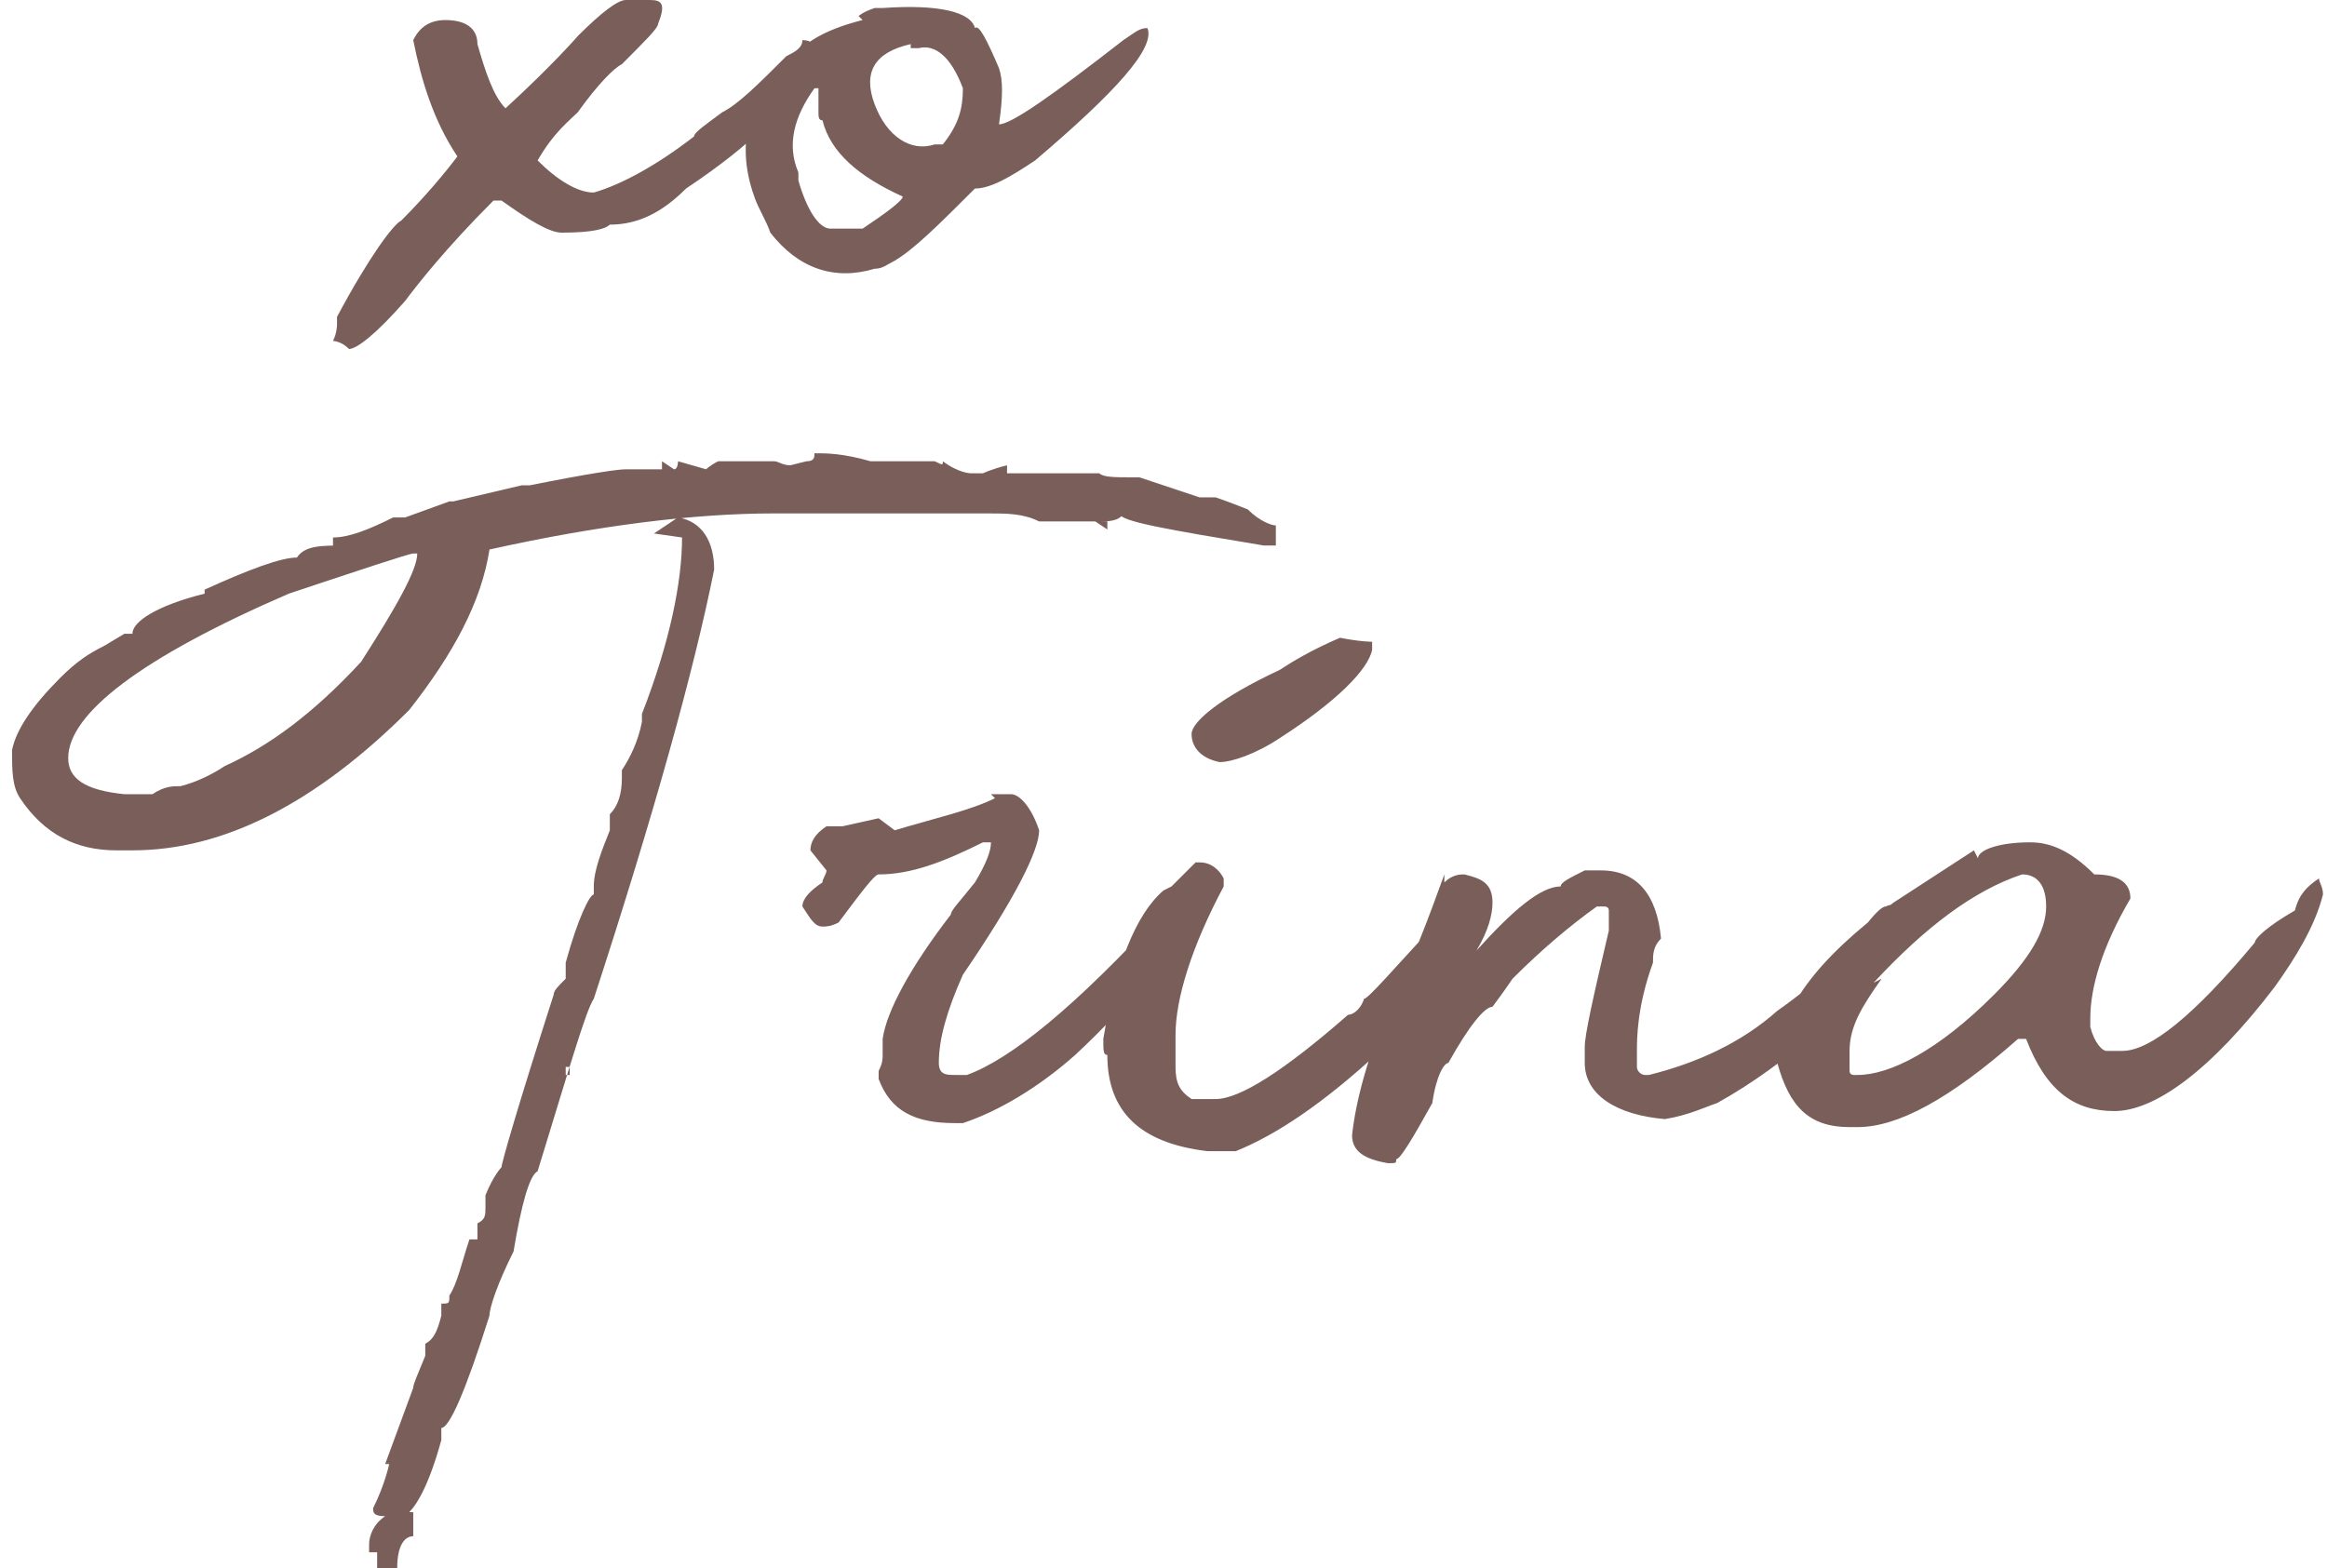
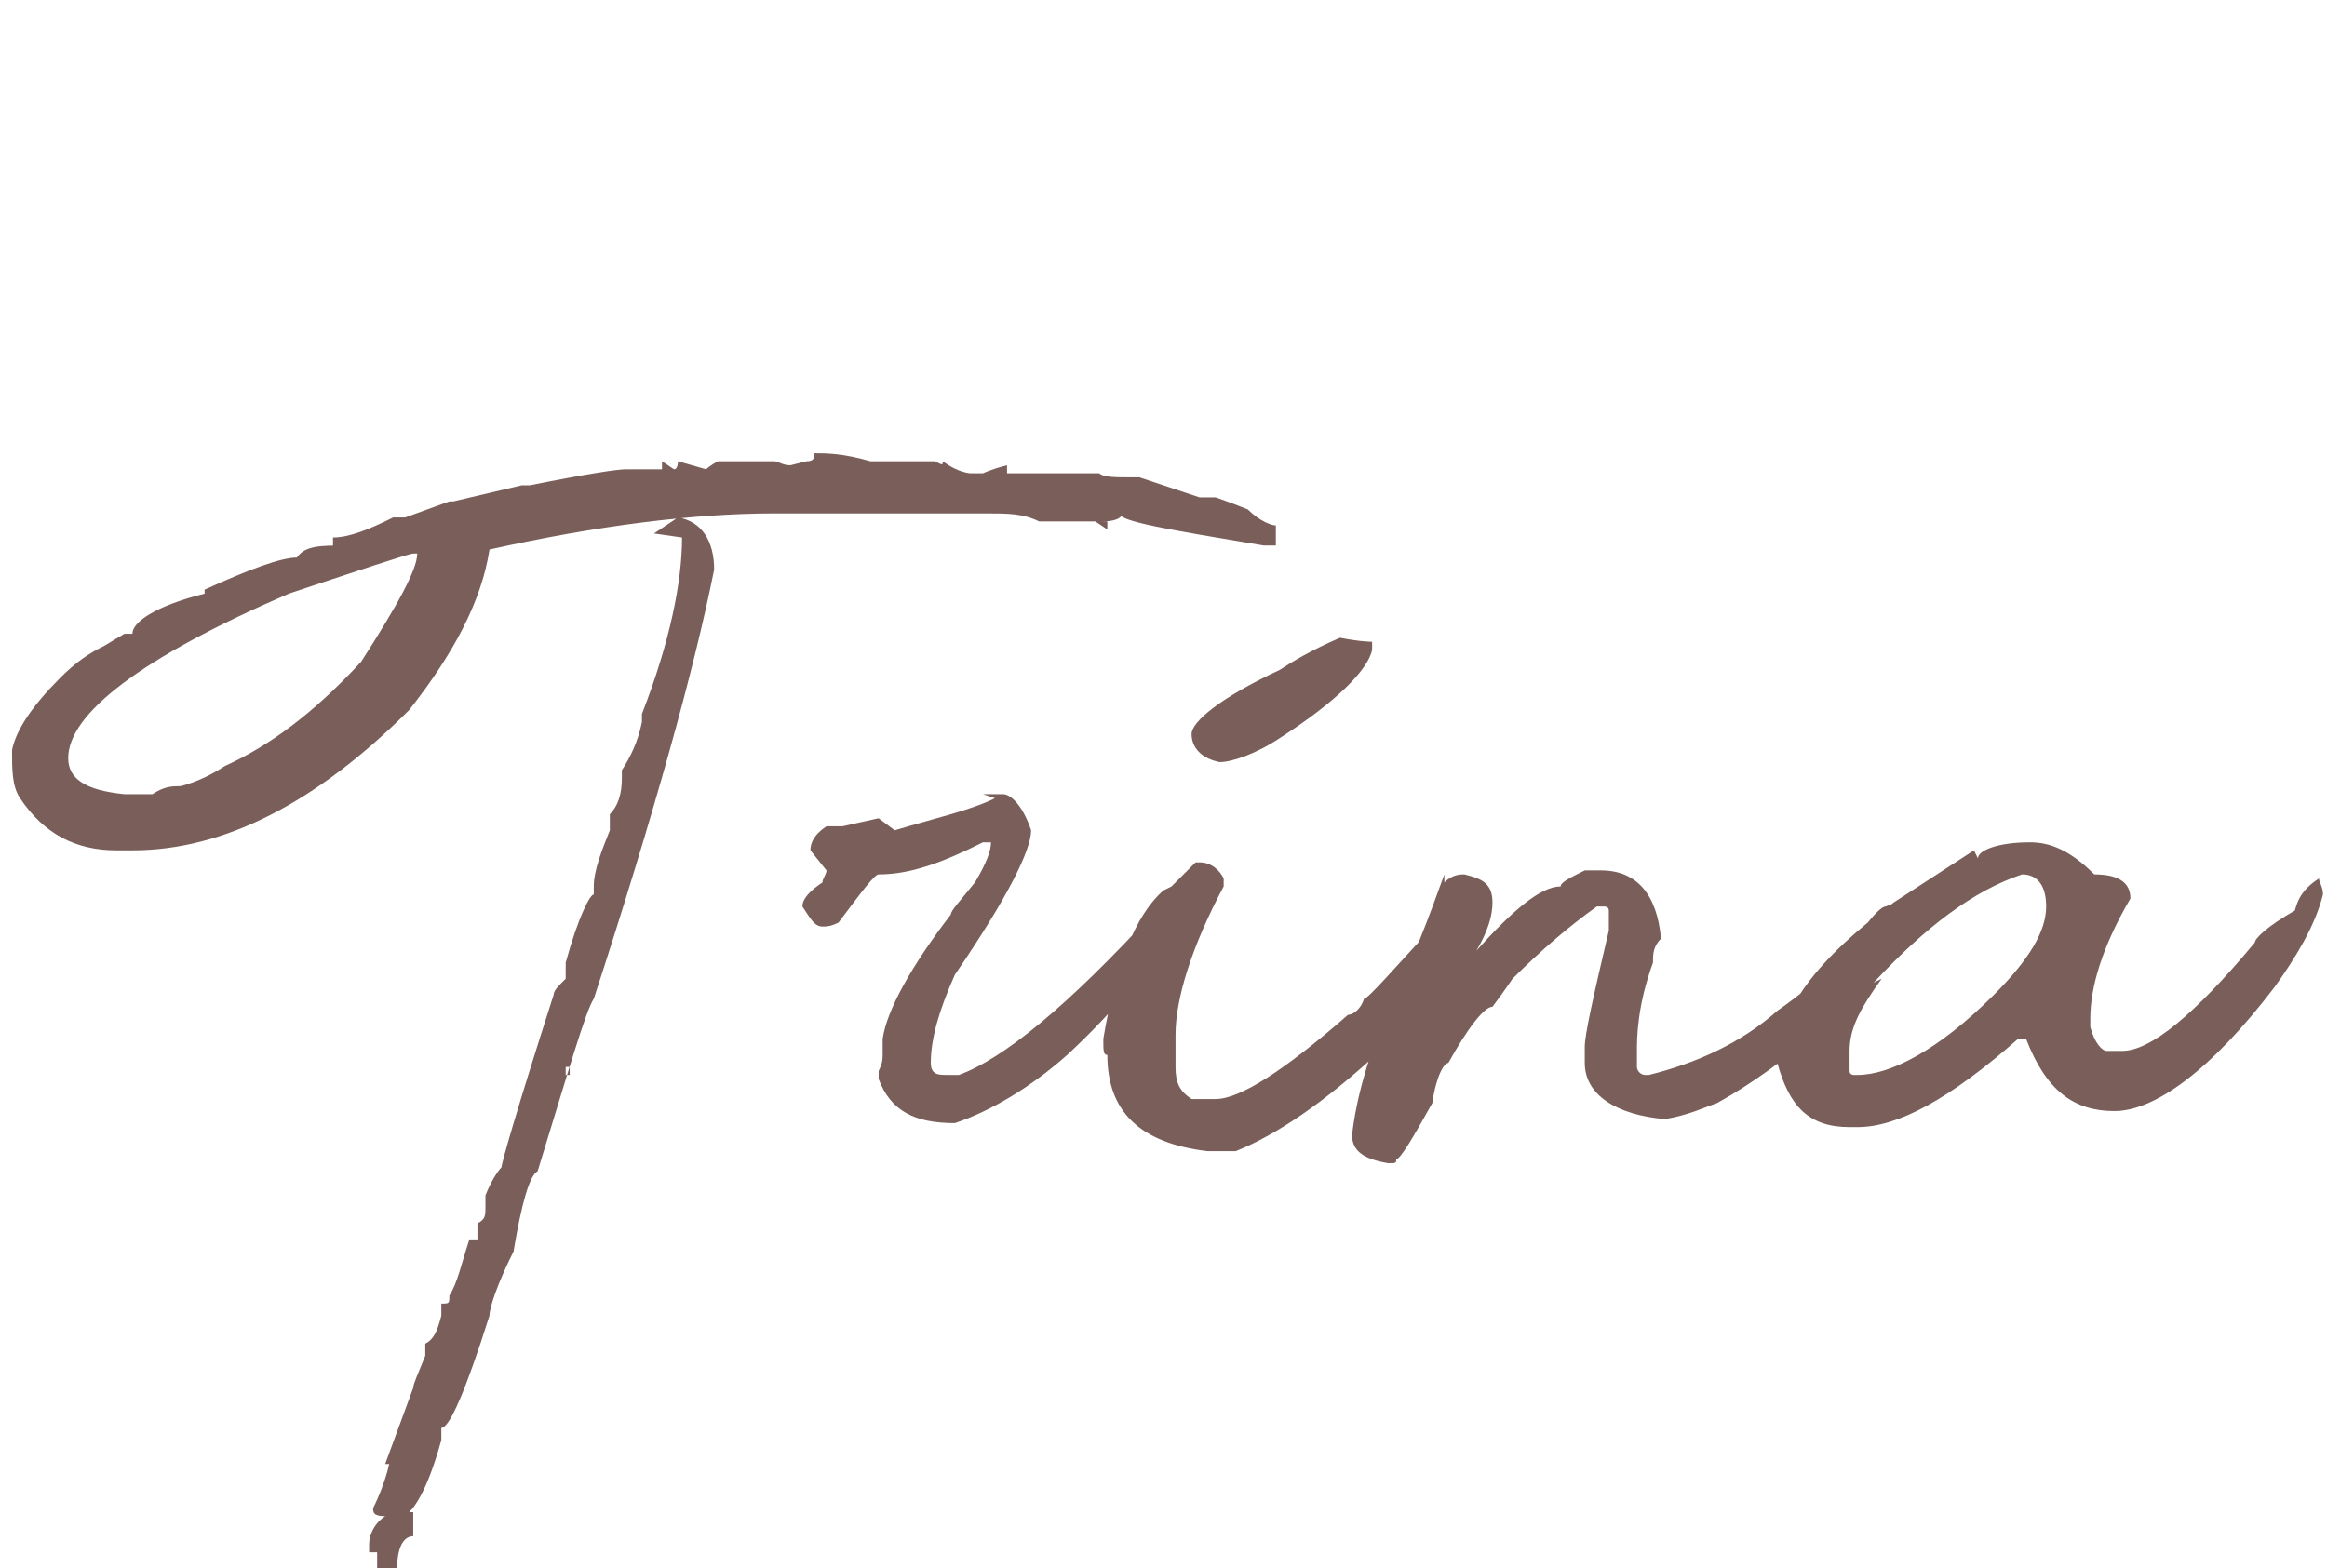
<svg xmlns="http://www.w3.org/2000/svg" id="Layer_1" version="1.1" viewBox="0 0 58 39.1">
  <defs>
    <style>
      .st0 {
        fill: #795e59;
      }
    </style>
  </defs>
-   <path class="st0" d="M46.7,24.5c1.3-1.4,2.5-2.3,3.7-2.7.4,0,.6.3.6.8h0c0,.6-.4,1.3-1.3,2.2-1.4,1.4-2.6,2-3.4,2h-.1c0,0-.1,0-.1-.1v-.5c0-.6.3-1.1.8-1.8M49.2,21.2l-2,1.3c-1.9,1.4-2.9,2.7-2.9,4h0c.3,1.1.8,1.6,1.8,1.6h.2c1,0,2.3-.7,4-2.2h.2c.5,1.3,1.2,1.8,2.2,1.8s2.4-1,4-3.1c.5-.7,1-1.5,1.2-2.3,0-.2-.1-.3-.1-.4h0c-.3.2-.5.4-.6.8-.7.4-1,.7-1,.8-1.5,1.8-2.6,2.7-3.3,2.7h-.4c-.1,0-.3-.2-.4-.6v-.2c0-.8.3-1.8,1-3,0,0,0,0,0,0,0-.4-.3-.6-.9-.6-.6-.6-1.1-.8-1.6-.8-.8,0-1.3.2-1.3.4M36,21.8c-.4,1.1-.8,2.2-1.3,3.1-.6,1.4-.9,2.5-1,3.4h0c0,.4.3.6.9.7.2,0,.2,0,.2-.1.1,0,.4-.5.9-1.4.1-.7.3-1,.4-1,.5-.9.9-1.4,1.1-1.4.3-.4.5-.7.5-.7.7-.7,1.4-1.3,2.1-1.8h.2c0,0,.1,0,.1.1v.5c-.4,1.7-.6,2.6-.6,2.9,0,.2,0,.3,0,.4,0,.8.8,1.3,2,1.4.6-.1,1-.3,1.3-.4.9-.5,1.7-1.1,2.4-1.7.7-.6,1.3-1.5,2-2.5.2-.4.3-.7.2-.7-.1,0-.2-.1-.4,0-.1,0-.3.2-.6.6-.4.6-1.1,1.3-2.1,2-.9.8-2,1.3-3.2,1.6h-.1c-.1,0-.2-.1-.2-.2v-.4c0-.3,0-1.1.4-2.2h0c0-.2,0-.4.2-.6-.1-1.1-.6-1.7-1.5-1.7h-.4c-.4.2-.6.3-.6.4-.5,0-1.2.6-2.1,1.6h0c.3-.5.4-.9.4-1.2h0c0-.5-.3-.6-.7-.7-.1,0-.3,0-.5.2M29,22.2c-.7.6-1.2,1.9-1.5,3.7,0,.3,0,.4.1.4,0,1.4.8,2.2,2.5,2.4h.7c1-.4,2.2-1.2,3.6-2.5,1.2-1.4,2-2.7,2.4-3.9,0,0,0-.1-.1-.1h0c-.1,0-.4,0-.6.3,0,.3-.1.4-.2.4-1.2,1.3-1.8,2-1.9,2-.1.3-.3.4-.4.4-1.6,1.4-2.7,2.1-3.3,2.1h-.6c-.3-.2-.4-.4-.4-.8v-.8c0-.9.4-2.2,1.2-3.7v-.2c-.1-.2-.3-.4-.6-.4h-.1s-.6.6-.6.6ZM31.9,16.7c-1.5.7-2.2,1.3-2.2,1.6s.2.6.7.7c.3,0,.9-.2,1.5-.6,1.4-.9,2.2-1.7,2.3-2.2v-.2s-.3,0-.8-.1c-.7.3-1.2.6-1.5.8M24.8,19.9c-.6.3-1.5.5-2.5.8l-.4-.3-.9.2h-.4c-.3.2-.4.4-.4.6h0c0,0,.4.5.4.5,0,.1-.1.2-.1.3-.3.2-.5.4-.5.6.2.3.3.5.5.5h0c.1,0,.2,0,.4-.1.6-.8.9-1.2,1-1.2h0c.8,0,1.6-.3,2.6-.8h.2c0,.2-.1.5-.4,1-.4.5-.6.7-.6.8-1,1.3-1.6,2.4-1.7,3.1v.4h0c0,.1,0,.2-.1.4,0,0,0,0,0,.2.3.8.9,1.1,1.9,1.1h.2c.9-.3,1.9-.9,2.8-1.7,1.4-1.3,2.1-2.3,2.3-2.8.4-.5.7-.9.7-1.1v-.2c0-.1-.1-.2-.2-.2h0c0,0-.1,0-.1.1,0,.3-.2.5-.5.6-2.2,2.4-3.8,3.7-4.9,4.1h-.3c-.2,0-.4,0-.4-.3,0-.6.2-1.3.6-2.2,1.3-1.9,1.9-3.1,1.9-3.6-.2-.6-.5-.9-.7-.9-.2,0-.3,0-.5,0M13.1,29.9h0c0,0,0,0,0,0h0ZM14.1,26.6h.1v.2h-.1v-.2ZM6.9,14.9c2.1-.7,3.3-1.1,3.4-1.1,0,0,0,0,.1,0,0,.4-.5,1.3-1.4,2.7-1.2,1.3-2.3,2.1-3.4,2.6-.3.2-.7.4-1.1.5h0c-.2,0-.4,0-.7.2,0,0-.2,0-.2,0h-.4c0,0-.1,0-.1,0-1-.1-1.4-.4-1.4-.9h0c0-1.1,1.8-2.5,5.5-4.1M17,13.4c0,1.1-.3,2.6-1,4.4,0,0,0,.2,0,.2-.1.5-.3.9-.5,1.2v.2c0,.4-.1.7-.3.9,0,0,0,.2,0,.4-.2.5-.4,1-.4,1.4v.2c.1,0,.1,0,0,0-.1,0-.4.6-.7,1.7v.2c0,0,0,0,0,.2-.2.2-.3.3-.3.4-.9,2.8-1.3,4.2-1.3,4.3,0,0-.2.2-.4.7,0,.1,0,.2,0,.3,0,.2,0,.3-.2.4v.4s0,0,0,0h0s-.2,0-.2,0c-.2.6-.3,1.1-.5,1.4h0c0,.2,0,.2-.2.2,0,.2,0,.4,0,.4,0,0,0-.1,0-.1-.1.4-.2.6-.4.7,0,.2,0,.3,0,.3-.2.5-.3.7-.3.8h0c0,0-.7,1.9-.7,1.9,0,0,.1,0,.1,0,0,0-.1.5-.4,1.1,0,.1,0,.2.3.2h0c-.3.2-.4.5-.4.7v.2h.2v.4h.5c0-.6.2-.8.4-.8v-.6c0,0,0,0-.1,0,.2-.2.5-.7.8-1.8,0-.2,0-.3,0-.3.2,0,.6-.9,1.2-2.8,0-.2.2-.8.6-1.6.2-1.2.4-1.9.6-2,.8-2.6,1.2-4,1.4-4.3,1.5-4.6,2.5-8.2,3-10.7,0-.7-.3-1.2-.9-1.3,0,0-.6.4-.6.4ZM19.7,11.6c-.2,0-.3-.1-.4-.1s0,0,0,0c0,0,0,0-.2,0h-.8s-.1,0-.3,0h0c0,0,0,0-.1,0-.2.1-.3.2-.3.2l-.7-.2c0,0,0,.2-.1.2h0l-.3-.2v.2c0,0-.3,0-.5,0h-.3c0,0-.1,0-.1,0-.2,0-.9.1-2.4.4h0c0,0-.1,0-.2,0l-1.7.4h-.1c0,0-1.1.4-1.1.4,0,0-.2,0-.3,0-.6.3-1.1.5-1.5.5v.3c.1,0,.1-.1.1-.1h.2c-.6,0-1,0-1.2.3h0c-.4,0-1.2.3-2.3.8,0,.2,0,.3,0,.3v-.2c-1.2.3-1.8.7-1.8,1h0-.2c0,0-.5.3-.5.3-.4.2-.7.4-1.1.8-.7.7-1.1,1.3-1.2,1.8,0,.5,0,.9.2,1.2.6.9,1.4,1.3,2.4,1.3h.4c2.3,0,4.6-1.2,6.9-3.5,1.1-1.4,1.8-2.7,2-4,2.7-.6,5.1-.9,7.1-.9h3,0s0,0,.2,0h1.2c0,0,.2,0,.3,0h.6s0,0,0,0c.5,0,.9,0,1.3.2.2,0,.4,0,.5,0,.2,0,.4,0,.6,0h.3l.3.2v-.2c-.2,0-.2,0-.2,0,.2,0,.5,0,.6-.2h-.1c0,.2,1.2.4,3.6.8h.3v-.5c-.1,0-.4-.1-.7-.4-.5-.2-.8-.3-.8-.3-.2,0-.3,0-.4,0l-1.5-.5h-.2c-.4,0-.7,0-.8-.1h-.1c-.2,0-.2,0-.2,0-.1,0-.3,0-.5,0h-.4s-.2,0-.5,0h-.6s0,0,0-.2c-.4.1-.6.2-.6.2h-.3c0,0-.3,0-.7-.3h0c0,.1,0,.1-.2,0-.2,0-.4,0-.6,0h-.3c-.2,0-.4,0-.5,0h-.2c-.7-.2-1.1-.2-1.4-.2,0,.1,0,.2-.2.2" />
-   <path class="st0" d="M20.4,2.2h0c0,.1,0,.3,0,.6,0,.1,0,.2.1.2.2.8.9,1.4,2,1.9h0c0,.1-.4.4-1,.8-.3,0-.6,0-.8,0-.3,0-.6-.5-.8-1.2v-.2c-.3-.7-.1-1.4.4-2.1M22.7,1.2c.1,0,.2,0,.2,0,.4-.1.8.2,1.1,1,0,.5-.1.9-.5,1.4h-.2c-.6.2-1.2-.2-1.5-1-.3-.8,0-1.3.9-1.5M21.5.5c-.8.2-1.4.5-1.7.9-1.1.9-1.5,2.1-1,3.5.1.3.3.6.4.9.7.9,1.6,1.2,2.6.9.2,0,.3-.1.5-.2.5-.3,1.1-.9,2-1.8.4,0,.9-.3,1.5-.7,2-1.7,3-2.8,2.8-3.3-.2,0-.3.1-.6.3-1.8,1.4-2.8,2.1-3.1,2.1h0c.1-.7.1-1.1,0-1.4-.3-.7-.5-1.1-.6-1-.1-.4-.9-.6-2.3-.5h-.2c-.3.1-.4.2-.4.2M14.4.9s-.6.7-1.8,1.8h0c-.3-.3-.5-.9-.7-1.6,0-.4-.3-.6-.8-.6-.5,0-.7.3-.8.5h0c.2,1,.5,2,1.1,2.9-.3.4-.8,1-1.4,1.6-.2.1-.8.9-1.6,2.4,0,0,0,0,0,.2,0,0,0,.2-.1.4,0,0,.2,0,.4.2h0c.2,0,.7-.4,1.4-1.2.3-.4,1-1.3,2.2-2.5h.2c.7.5,1.2.8,1.5.8.8,0,1.1-.1,1.2-.2.7,0,1.3-.3,1.9-.9.9-.6,1.5-1.1,1.8-1.4.3-.4.5-.5.6-.5.5-.4.8-.9.9-1.4,0-.3-.2-.4-.4-.4,0,.2-.2.3-.4.4-.7.7-1.2,1.2-1.6,1.4-.4.3-.7.5-.7.6-.9.7-1.8,1.2-2.5,1.4-.4,0-.9-.3-1.4-.8h0c.4-.7.8-1,1-1.2.5-.7.9-1.1,1.1-1.2.6-.6.9-.9.9-1C16.6.1,16.5,0,16.2,0h-.6C15.4,0,15,.3,14.4.9" />
+   <path class="st0" d="M46.7,24.5c1.3-1.4,2.5-2.3,3.7-2.7.4,0,.6.3.6.8h0c0,.6-.4,1.3-1.3,2.2-1.4,1.4-2.6,2-3.4,2h-.1c0,0-.1,0-.1-.1v-.5c0-.6.3-1.1.8-1.8M49.2,21.2l-2,1.3c-1.9,1.4-2.9,2.7-2.9,4h0c.3,1.1.8,1.6,1.8,1.6h.2c1,0,2.3-.7,4-2.2h.2c.5,1.3,1.2,1.8,2.2,1.8s2.4-1,4-3.1c.5-.7,1-1.5,1.2-2.3,0-.2-.1-.3-.1-.4h0c-.3.2-.5.4-.6.8-.7.4-1,.7-1,.8-1.5,1.8-2.6,2.7-3.3,2.7h-.4c-.1,0-.3-.2-.4-.6v-.2c0-.8.3-1.8,1-3,0,0,0,0,0,0,0-.4-.3-.6-.9-.6-.6-.6-1.1-.8-1.6-.8-.8,0-1.3.2-1.3.4M36,21.8c-.4,1.1-.8,2.2-1.3,3.1-.6,1.4-.9,2.5-1,3.4h0c0,.4.3.6.9.7.2,0,.2,0,.2-.1.1,0,.4-.5.9-1.4.1-.7.3-1,.4-1,.5-.9.9-1.4,1.1-1.4.3-.4.5-.7.5-.7.7-.7,1.4-1.3,2.1-1.8h.2c0,0,.1,0,.1.1v.5c-.4,1.7-.6,2.6-.6,2.9,0,.2,0,.3,0,.4,0,.8.8,1.3,2,1.4.6-.1,1-.3,1.3-.4.9-.5,1.7-1.1,2.4-1.7.7-.6,1.3-1.5,2-2.5.2-.4.3-.7.2-.7-.1,0-.2-.1-.4,0-.1,0-.3.2-.6.6-.4.6-1.1,1.3-2.1,2-.9.8-2,1.3-3.2,1.6h-.1c-.1,0-.2-.1-.2-.2v-.4c0-.3,0-1.1.4-2.2h0c0-.2,0-.4.2-.6-.1-1.1-.6-1.7-1.5-1.7h-.4c-.4.2-.6.3-.6.4-.5,0-1.2.6-2.1,1.6h0c.3-.5.4-.9.4-1.2h0c0-.5-.3-.6-.7-.7-.1,0-.3,0-.5.2M29,22.2c-.7.6-1.2,1.9-1.5,3.7,0,.3,0,.4.1.4,0,1.4.8,2.2,2.5,2.4h.7c1-.4,2.2-1.2,3.6-2.5,1.2-1.4,2-2.7,2.4-3.9,0,0,0-.1-.1-.1h0c-.1,0-.4,0-.6.3,0,.3-.1.4-.2.4-1.2,1.3-1.8,2-1.9,2-.1.3-.3.4-.4.4-1.6,1.4-2.7,2.1-3.3,2.1h-.6c-.3-.2-.4-.4-.4-.8v-.8c0-.9.4-2.2,1.2-3.7v-.2c-.1-.2-.3-.4-.6-.4h-.1s-.6.6-.6.6ZM31.9,16.7c-1.5.7-2.2,1.3-2.2,1.6s.2.6.7.7c.3,0,.9-.2,1.5-.6,1.4-.9,2.2-1.7,2.3-2.2v-.2s-.3,0-.8-.1c-.7.3-1.2.6-1.5.8M24.8,19.9c-.6.3-1.5.5-2.5.8l-.4-.3-.9.2h-.4c-.3.2-.4.4-.4.6h0c0,0,.4.5.4.5,0,.1-.1.2-.1.3-.3.2-.5.4-.5.6.2.3.3.5.5.5h0c.1,0,.2,0,.4-.1.6-.8.9-1.2,1-1.2h0c.8,0,1.6-.3,2.6-.8h.2c0,.2-.1.5-.4,1-.4.5-.6.7-.6.8-1,1.3-1.6,2.4-1.7,3.1v.4h0c0,.1,0,.2-.1.4,0,0,0,0,0,.2.3.8.9,1.1,1.9,1.1c.9-.3,1.9-.9,2.8-1.7,1.4-1.3,2.1-2.3,2.3-2.8.4-.5.7-.9.7-1.1v-.2c0-.1-.1-.2-.2-.2h0c0,0-.1,0-.1.1,0,.3-.2.5-.5.6-2.2,2.4-3.8,3.7-4.9,4.1h-.3c-.2,0-.4,0-.4-.3,0-.6.2-1.3.6-2.2,1.3-1.9,1.9-3.1,1.9-3.6-.2-.6-.5-.9-.7-.9-.2,0-.3,0-.5,0M13.1,29.9h0c0,0,0,0,0,0h0ZM14.1,26.6h.1v.2h-.1v-.2ZM6.9,14.9c2.1-.7,3.3-1.1,3.4-1.1,0,0,0,0,.1,0,0,.4-.5,1.3-1.4,2.7-1.2,1.3-2.3,2.1-3.4,2.6-.3.2-.7.4-1.1.5h0c-.2,0-.4,0-.7.2,0,0-.2,0-.2,0h-.4c0,0-.1,0-.1,0-1-.1-1.4-.4-1.4-.9h0c0-1.1,1.8-2.5,5.5-4.1M17,13.4c0,1.1-.3,2.6-1,4.4,0,0,0,.2,0,.2-.1.5-.3.9-.5,1.2v.2c0,.4-.1.7-.3.9,0,0,0,.2,0,.4-.2.5-.4,1-.4,1.4v.2c.1,0,.1,0,0,0-.1,0-.4.6-.7,1.7v.2c0,0,0,0,0,.2-.2.2-.3.3-.3.4-.9,2.8-1.3,4.2-1.3,4.3,0,0-.2.2-.4.7,0,.1,0,.2,0,.3,0,.2,0,.3-.2.4v.4s0,0,0,0h0s-.2,0-.2,0c-.2.6-.3,1.1-.5,1.4h0c0,.2,0,.2-.2.2,0,.2,0,.4,0,.4,0,0,0-.1,0-.1-.1.4-.2.6-.4.7,0,.2,0,.3,0,.3-.2.5-.3.7-.3.8h0c0,0-.7,1.9-.7,1.9,0,0,.1,0,.1,0,0,0-.1.5-.4,1.1,0,.1,0,.2.3.2h0c-.3.2-.4.5-.4.7v.2h.2v.4h.5c0-.6.2-.8.4-.8v-.6c0,0,0,0-.1,0,.2-.2.5-.7.8-1.8,0-.2,0-.3,0-.3.2,0,.6-.9,1.2-2.8,0-.2.2-.8.6-1.6.2-1.2.4-1.9.6-2,.8-2.6,1.2-4,1.4-4.3,1.5-4.6,2.5-8.2,3-10.7,0-.7-.3-1.2-.9-1.3,0,0-.6.4-.6.4ZM19.7,11.6c-.2,0-.3-.1-.4-.1s0,0,0,0c0,0,0,0-.2,0h-.8s-.1,0-.3,0h0c0,0,0,0-.1,0-.2.1-.3.2-.3.2l-.7-.2c0,0,0,.2-.1.2h0l-.3-.2v.2c0,0-.3,0-.5,0h-.3c0,0-.1,0-.1,0-.2,0-.9.1-2.4.4h0c0,0-.1,0-.2,0l-1.7.4h-.1c0,0-1.1.4-1.1.4,0,0-.2,0-.3,0-.6.3-1.1.5-1.5.5v.3c.1,0,.1-.1.1-.1h.2c-.6,0-1,0-1.2.3h0c-.4,0-1.2.3-2.3.8,0,.2,0,.3,0,.3v-.2c-1.2.3-1.8.7-1.8,1h0-.2c0,0-.5.3-.5.3-.4.2-.7.4-1.1.8-.7.7-1.1,1.3-1.2,1.8,0,.5,0,.9.2,1.2.6.9,1.4,1.3,2.4,1.3h.4c2.3,0,4.6-1.2,6.9-3.5,1.1-1.4,1.8-2.7,2-4,2.7-.6,5.1-.9,7.1-.9h3,0s0,0,.2,0h1.2c0,0,.2,0,.3,0h.6s0,0,0,0c.5,0,.9,0,1.3.2.2,0,.4,0,.5,0,.2,0,.4,0,.6,0h.3l.3.2v-.2c-.2,0-.2,0-.2,0,.2,0,.5,0,.6-.2h-.1c0,.2,1.2.4,3.6.8h.3v-.5c-.1,0-.4-.1-.7-.4-.5-.2-.8-.3-.8-.3-.2,0-.3,0-.4,0l-1.5-.5h-.2c-.4,0-.7,0-.8-.1h-.1c-.2,0-.2,0-.2,0-.1,0-.3,0-.5,0h-.4s-.2,0-.5,0h-.6s0,0,0-.2c-.4.1-.6.2-.6.2h-.3c0,0-.3,0-.7-.3h0c0,.1,0,.1-.2,0-.2,0-.4,0-.6,0h-.3c-.2,0-.4,0-.5,0h-.2c-.7-.2-1.1-.2-1.4-.2,0,.1,0,.2-.2.2" />
</svg>